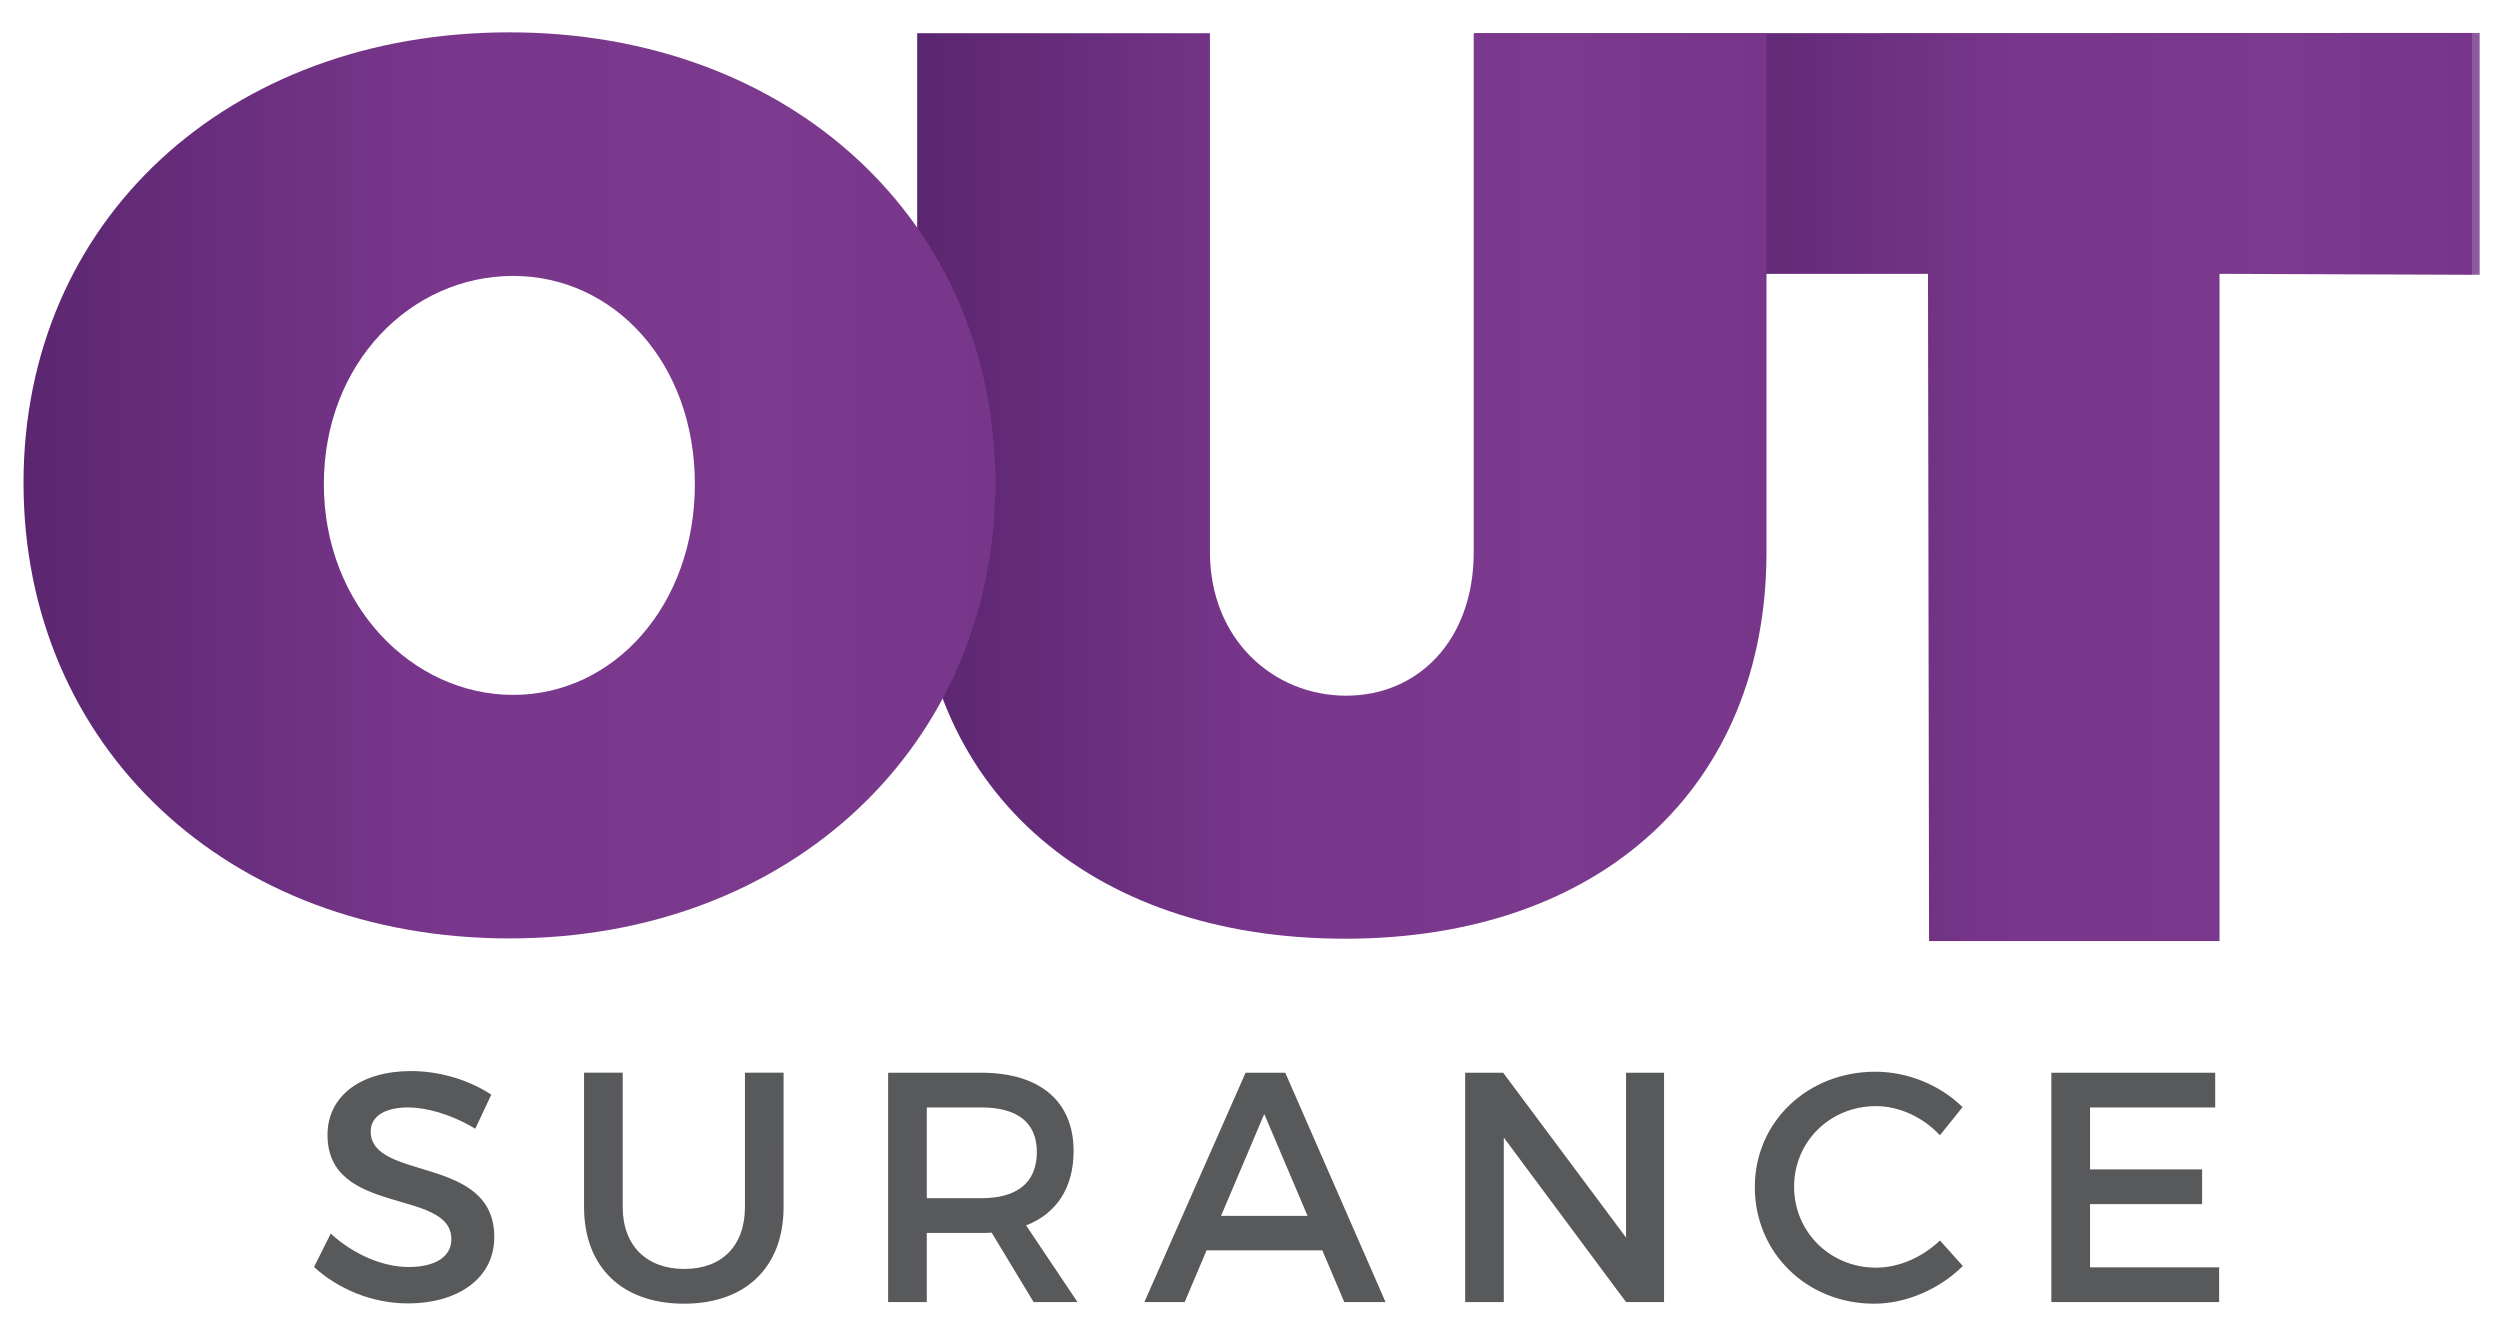
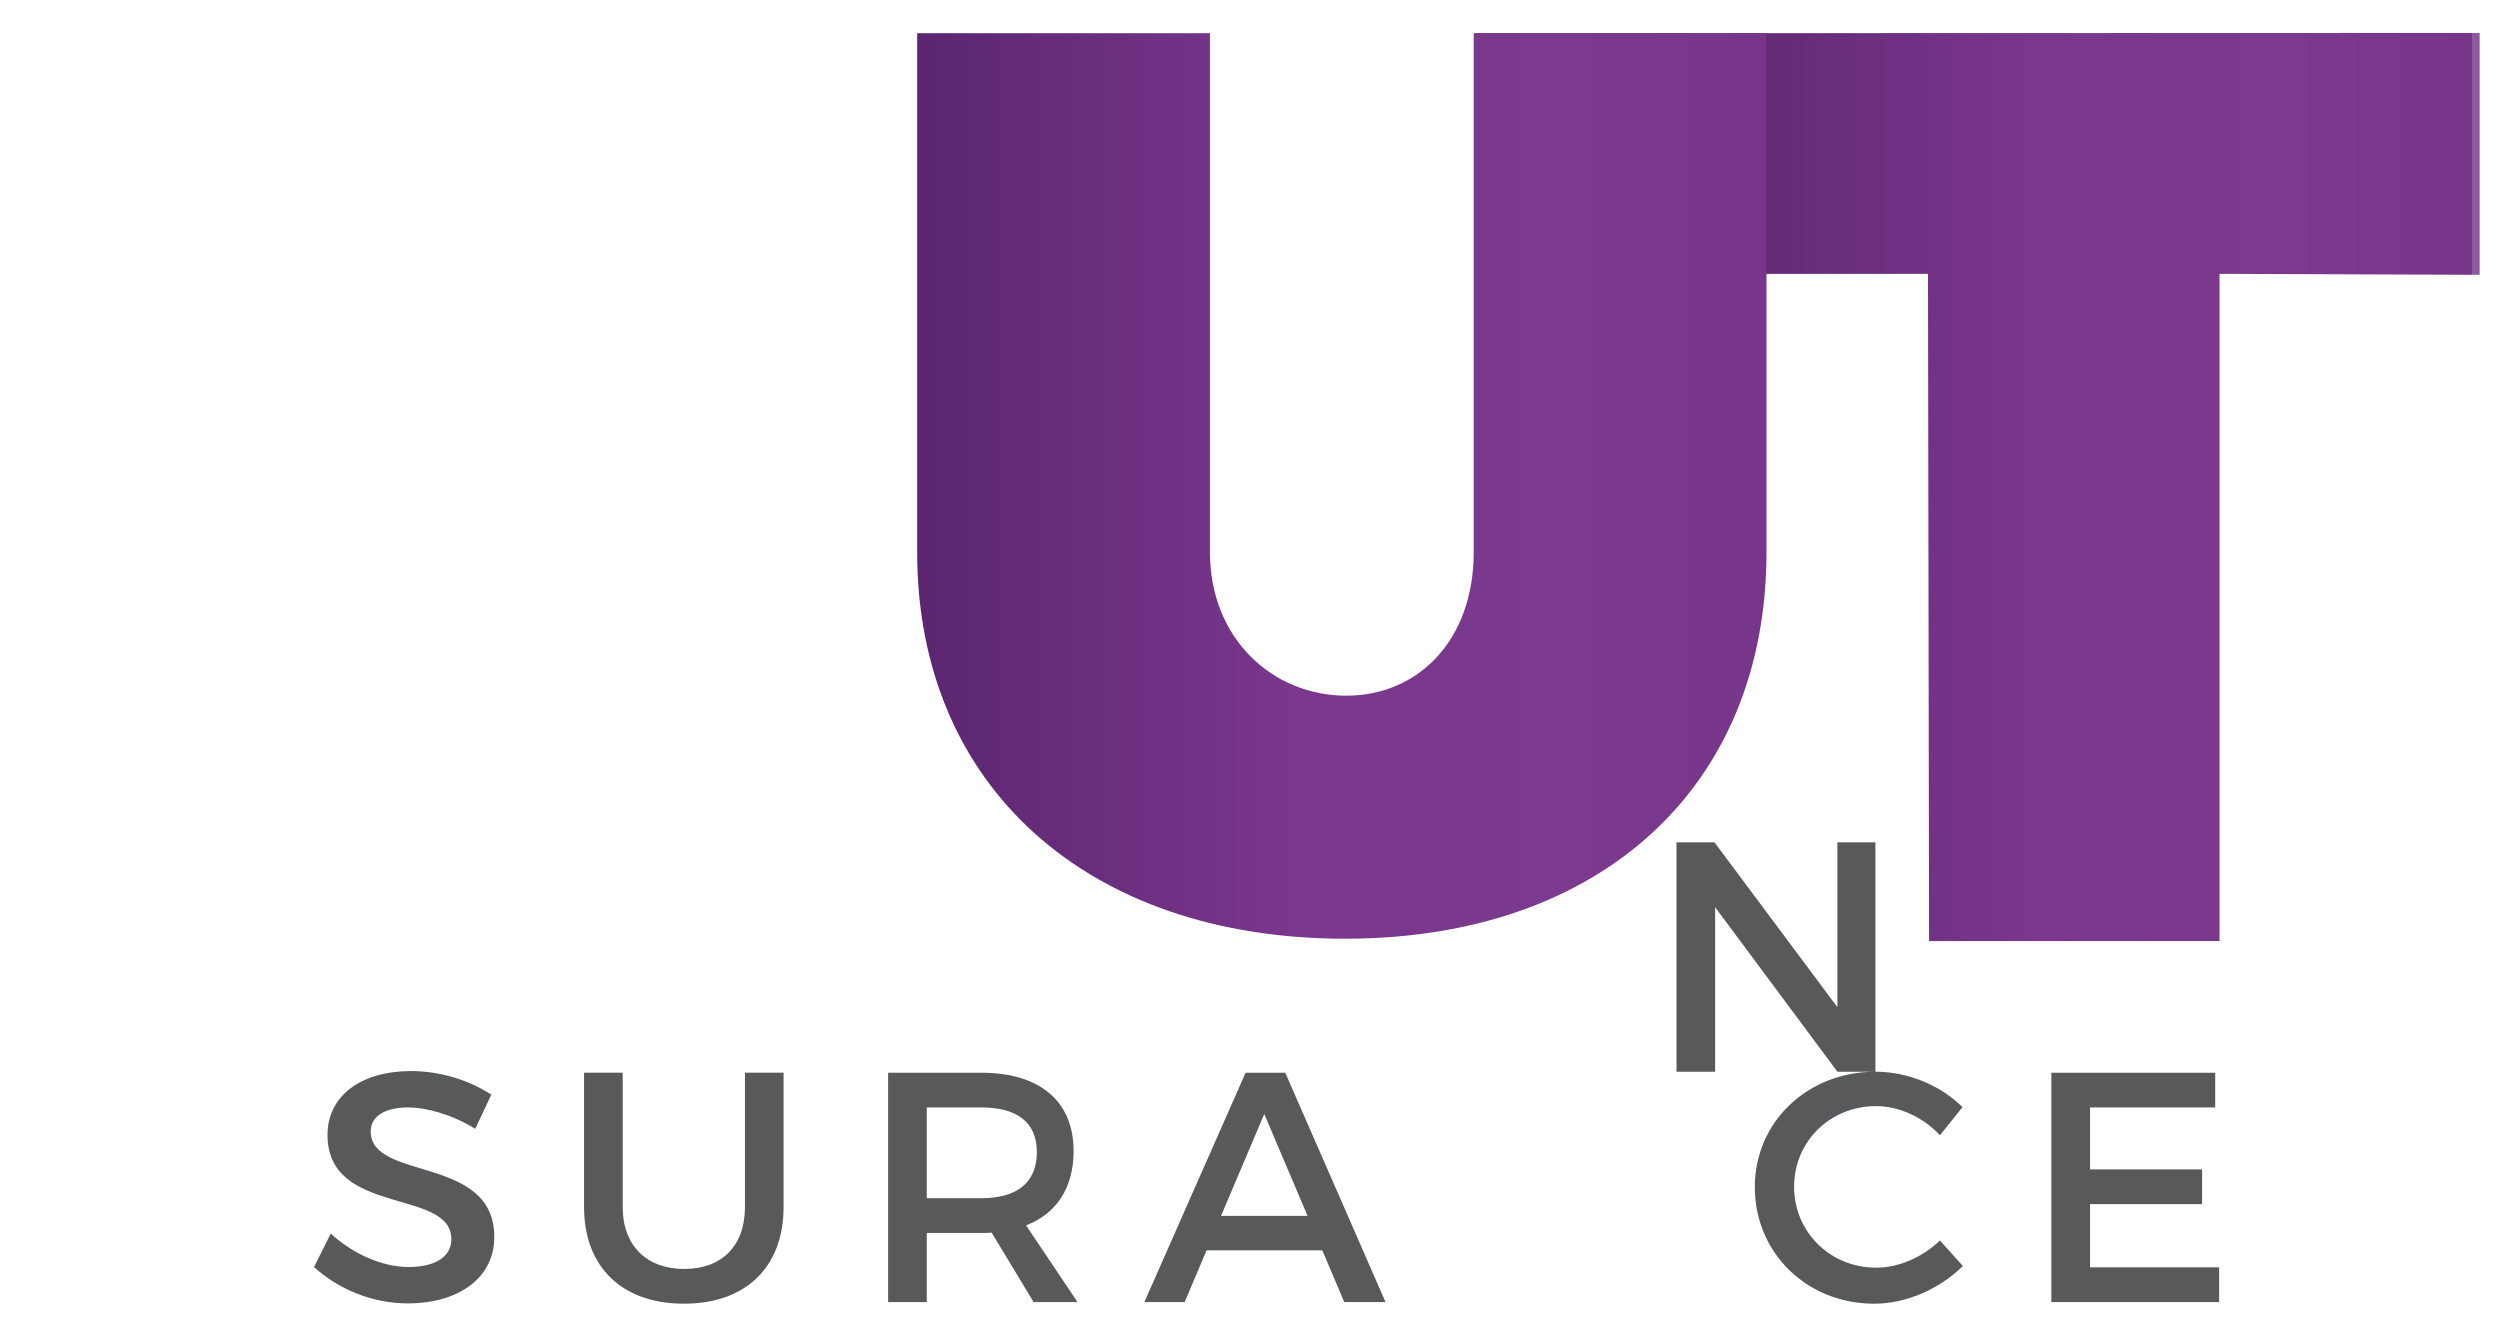
<svg xmlns="http://www.w3.org/2000/svg" xmlns:xlink="http://www.w3.org/1999/xlink" version="1.1" id="Layer_1" x="0px" y="0px" viewBox="0 0 850.39 455.38" style="enable-background:new 0 0 850.39 455.38;" xml:space="preserve">
  <style type="text/css">
	.st0{clip-path:url(#SVGID_2_);fill:url(#SVGID_3_);}
	.st1{clip-path:url(#SVGID_5_);fill:url(#SVGID_6_);}
	.st2{clip-path:url(#SVGID_8_);fill:url(#SVGID_9_);}
	.st3{clip-path:url(#SVGID_11_);fill:#58595B;}
</style>
  <g>
</g>
  <g>
    <defs>
      <polygon id="SVGID_1_" points="501.81,11.3 501.81,93.15 655.82,93.15 656.18,320.1 754.99,320.1 754.99,93.15 843.47,93.48     843.47,11.2   " />
    </defs>
    <clipPath id="SVGID_2_">
      <use xlink:href="#SVGID_1_" style="overflow:visible;" />
    </clipPath>
    <linearGradient id="SVGID_3_" gradientUnits="userSpaceOnUse" x1="11.192" y1="866.477" x2="17.496" y2="866.477" gradientTransform="matrix(42.964 0 0 -42.964 89.139 37392.945)">
      <stop offset="0" style="stop-color:#5B2670" />
      <stop offset="0.442" style="stop-color:#7A378D" />
      <stop offset="0.763" style="stop-color:#7B3A8D" />
      <stop offset="1" style="stop-color:#78368A" />
      <stop offset="1" style="stop-color:#8D5B9D" />
    </linearGradient>
    <rect x="501.81" y="11.2" class="st0" width="341.67" height="308.9" />
  </g>
  <g>
    <defs>
      <path id="SVGID_4_" d="M501.29,11.3v176.52c0,29.98-18.89,48.82-43.36,48.82c-24.9,0-46.36-19.27-46.36-48.82V11.3h-99.59v176.52    c0,79.67,57.96,131.49,145.53,131.49c87.14,0,143.37-51.82,143.37-131.49V11.3H501.29z" />
    </defs>
    <clipPath id="SVGID_5_">
      <use xlink:href="#SVGID_4_" style="overflow:visible;" />
    </clipPath>
    <linearGradient id="SVGID_6_" gradientUnits="userSpaceOnUse" x1="5.756" y1="865.534" x2="12.061" y2="865.534" gradientTransform="matrix(45.824 0 0 -45.824 48.218 39827.258)">
      <stop offset="0" style="stop-color:#5B2670" />
      <stop offset="0.442" style="stop-color:#7A378D" />
      <stop offset="0.763" style="stop-color:#7B3A8D" />
      <stop offset="1" style="stop-color:#78368A" />
      <stop offset="1" style="stop-color:#8D5B9D" />
    </linearGradient>
    <rect x="311.98" y="11.3" class="st1" width="288.9" height="308.01" />
  </g>
  <g>
    <defs>
-       <path id="SVGID_7_" d="M110.16,164.68c0-41.21,29.62-70.82,64.39-70.82c34.33,0,61.81,29.62,61.81,70.82s-27.47,71.69-61.81,71.69    C140.21,236.37,110.16,205.88,110.16,164.68 M173.27,11C77.54,11,8,74.96,8,164.25c0,89.72,69.54,154.96,165.27,154.96    s165.27-65.68,165.27-154.96C338.54,75.39,268.99,11,173.27,11z" />
-     </defs>
+       </defs>
    <clipPath id="SVGID_8_">
      <use xlink:href="#SVGID_7_" style="overflow:visible;" />
    </clipPath>
    <linearGradient id="SVGID_9_" gradientUnits="userSpaceOnUse" x1="0.153" y1="863.707" x2="6.457" y2="863.707" gradientTransform="matrix(52.428 0 0 -52.428 3.050000e-05 45447.754)">
      <stop offset="0" style="stop-color:#5B2670" />
      <stop offset="0.442" style="stop-color:#7A378D" />
      <stop offset="0.763" style="stop-color:#7B3A8D" />
      <stop offset="1" style="stop-color:#78368A" />
      <stop offset="1" style="stop-color:#8D5B9D" />
    </linearGradient>
    <rect x="8" y="11" class="st2" width="330.54" height="308.21" />
  </g>
  <g>
    <defs>
      <rect id="SVGID_10_" x="8" y="11" width="835.47" height="432.46" />
    </defs>
    <clipPath id="SVGID_11_">
      <use xlink:href="#SVGID_10_" style="overflow:visible;" />
    </clipPath>
-     <path class="st3" d="M753.51,376.7v-11.81h-55.73v78.02h57.07v-11.81h-43.91v-21.51h38.12v-11.81h-38.12V376.7H753.51z    M637.93,364.55c-23.07,0-41.02,17.05-41.02,39.24c0,22.4,17.72,39.67,40.57,39.67c11.03,0,22.29-5.01,30.2-12.82l-7.8-8.69   c-5.91,5.69-13.93,9.25-21.74,9.25c-15.6,0-27.87-12.15-27.87-27.53c0-15.38,12.26-27.42,27.87-27.42c7.91,0,16.05,3.79,21.74,9.92   l7.69-9.58C660,369.12,648.96,364.55,637.93,364.55 M566.04,442.91v-78.02h-12.93v56.07l-41.8-56.07h-12.93v78.02h13.15v-55.95   l41.58,55.95H566.04z M444.77,413.59h-29.43l14.71-34.66L444.77,413.59z M449.79,425.3l7.47,17.61h14.04l-34.11-78.02H423.7   l-34.44,78.02h13.71l7.46-17.61H449.79z M315.25,407.58V376.7h18.5c12.04,0,18.94,4.9,18.94,15.16c0,10.59-6.91,15.72-18.94,15.72   H315.25z M351.59,442.91h14.94l-17.5-26.08c10.36-4.01,16.16-12.82,16.16-25.3c0-16.94-11.48-26.64-31.43-26.64H302.1v78.02h13.15   v-23.52h18.5c1.22,0,2.45,0,3.57-0.11L351.59,442.91z M266.55,364.88h-13.15v45.7c0,13.26-7.91,21.06-20.62,21.06   c-12.82,0-20.96-7.91-20.96-21.06v-45.7h-13.15v45.7c0,20.4,12.92,32.88,33.99,32.88c21.06,0,33.88-12.48,33.88-32.88V364.88z    M139.82,364.33c-16.94,0-28.42,8.36-28.42,21.73c0,27.76,42.13,18.06,42.13,35.45c0,6.01-5.47,9.47-14.6,9.47   c-8.36,0-18.4-4.01-26.42-11.37l-5.69,11.37c8.03,7.36,19.61,12.38,31.88,12.38c17.17,0,29.43-8.59,29.43-22.52   c0.11-28.09-42.03-18.94-42.03-36c0-5.24,5.02-8.14,12.71-8.14c5.91,0,14.38,2.12,22.85,7.25l5.46-11.59   C159.88,367.56,149.96,364.33,139.82,364.33" />
+     <path class="st3" d="M753.51,376.7v-11.81h-55.73v78.02h57.07v-11.81h-43.91v-21.51h38.12v-11.81h-38.12V376.7H753.51z    M637.93,364.55c-23.07,0-41.02,17.05-41.02,39.24c0,22.4,17.72,39.67,40.57,39.67c11.03,0,22.29-5.01,30.2-12.82l-7.8-8.69   c-5.91,5.69-13.93,9.25-21.74,9.25c-15.6,0-27.87-12.15-27.87-27.53c0-15.38,12.26-27.42,27.87-27.42c7.91,0,16.05,3.79,21.74,9.92   l7.69-9.58C660,369.12,648.96,364.55,637.93,364.55 v-78.02h-12.93v56.07l-41.8-56.07h-12.93v78.02h13.15v-55.95   l41.58,55.95H566.04z M444.77,413.59h-29.43l14.71-34.66L444.77,413.59z M449.79,425.3l7.47,17.61h14.04l-34.11-78.02H423.7   l-34.44,78.02h13.71l7.46-17.61H449.79z M315.25,407.58V376.7h18.5c12.04,0,18.94,4.9,18.94,15.16c0,10.59-6.91,15.72-18.94,15.72   H315.25z M351.59,442.91h14.94l-17.5-26.08c10.36-4.01,16.16-12.82,16.16-25.3c0-16.94-11.48-26.64-31.43-26.64H302.1v78.02h13.15   v-23.52h18.5c1.22,0,2.45,0,3.57-0.11L351.59,442.91z M266.55,364.88h-13.15v45.7c0,13.26-7.91,21.06-20.62,21.06   c-12.82,0-20.96-7.91-20.96-21.06v-45.7h-13.15v45.7c0,20.4,12.92,32.88,33.99,32.88c21.06,0,33.88-12.48,33.88-32.88V364.88z    M139.82,364.33c-16.94,0-28.42,8.36-28.42,21.73c0,27.76,42.13,18.06,42.13,35.45c0,6.01-5.47,9.47-14.6,9.47   c-8.36,0-18.4-4.01-26.42-11.37l-5.69,11.37c8.03,7.36,19.61,12.38,31.88,12.38c17.17,0,29.43-8.59,29.43-22.52   c0.11-28.09-42.03-18.94-42.03-36c0-5.24,5.02-8.14,12.71-8.14c5.91,0,14.38,2.12,22.85,7.25l5.46-11.59   C159.88,367.56,149.96,364.33,139.82,364.33" />
  </g>
</svg>